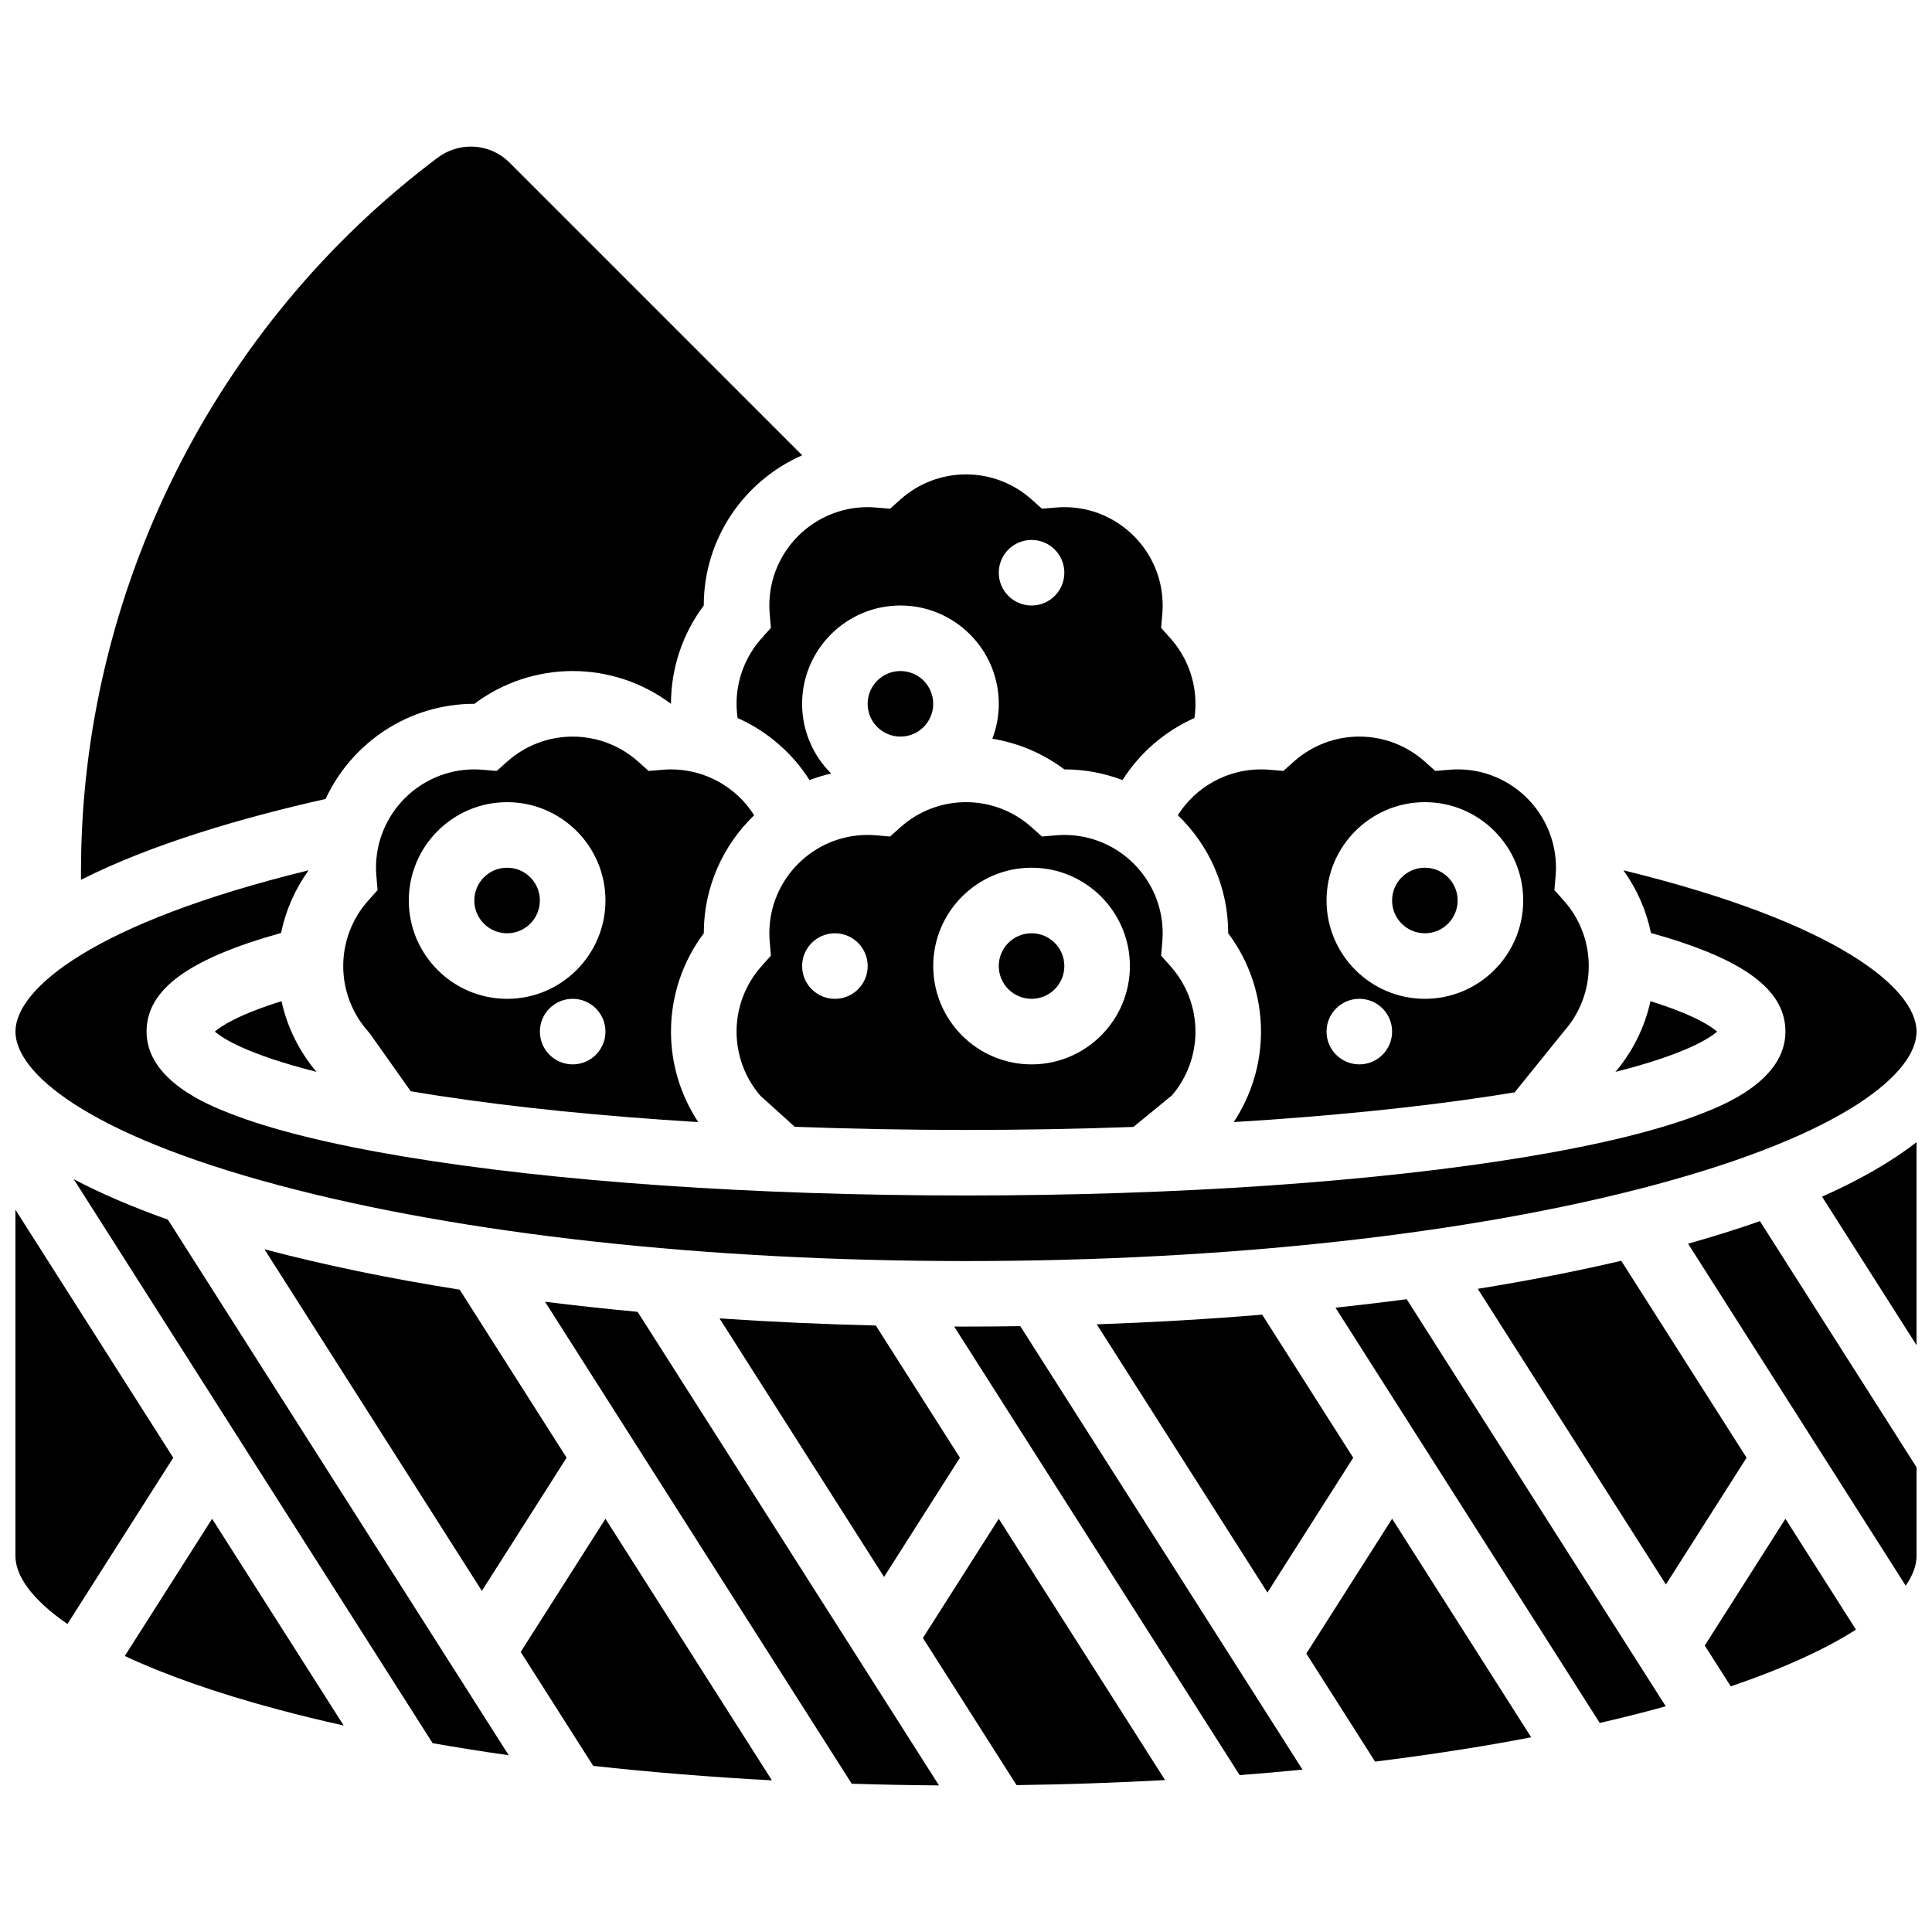
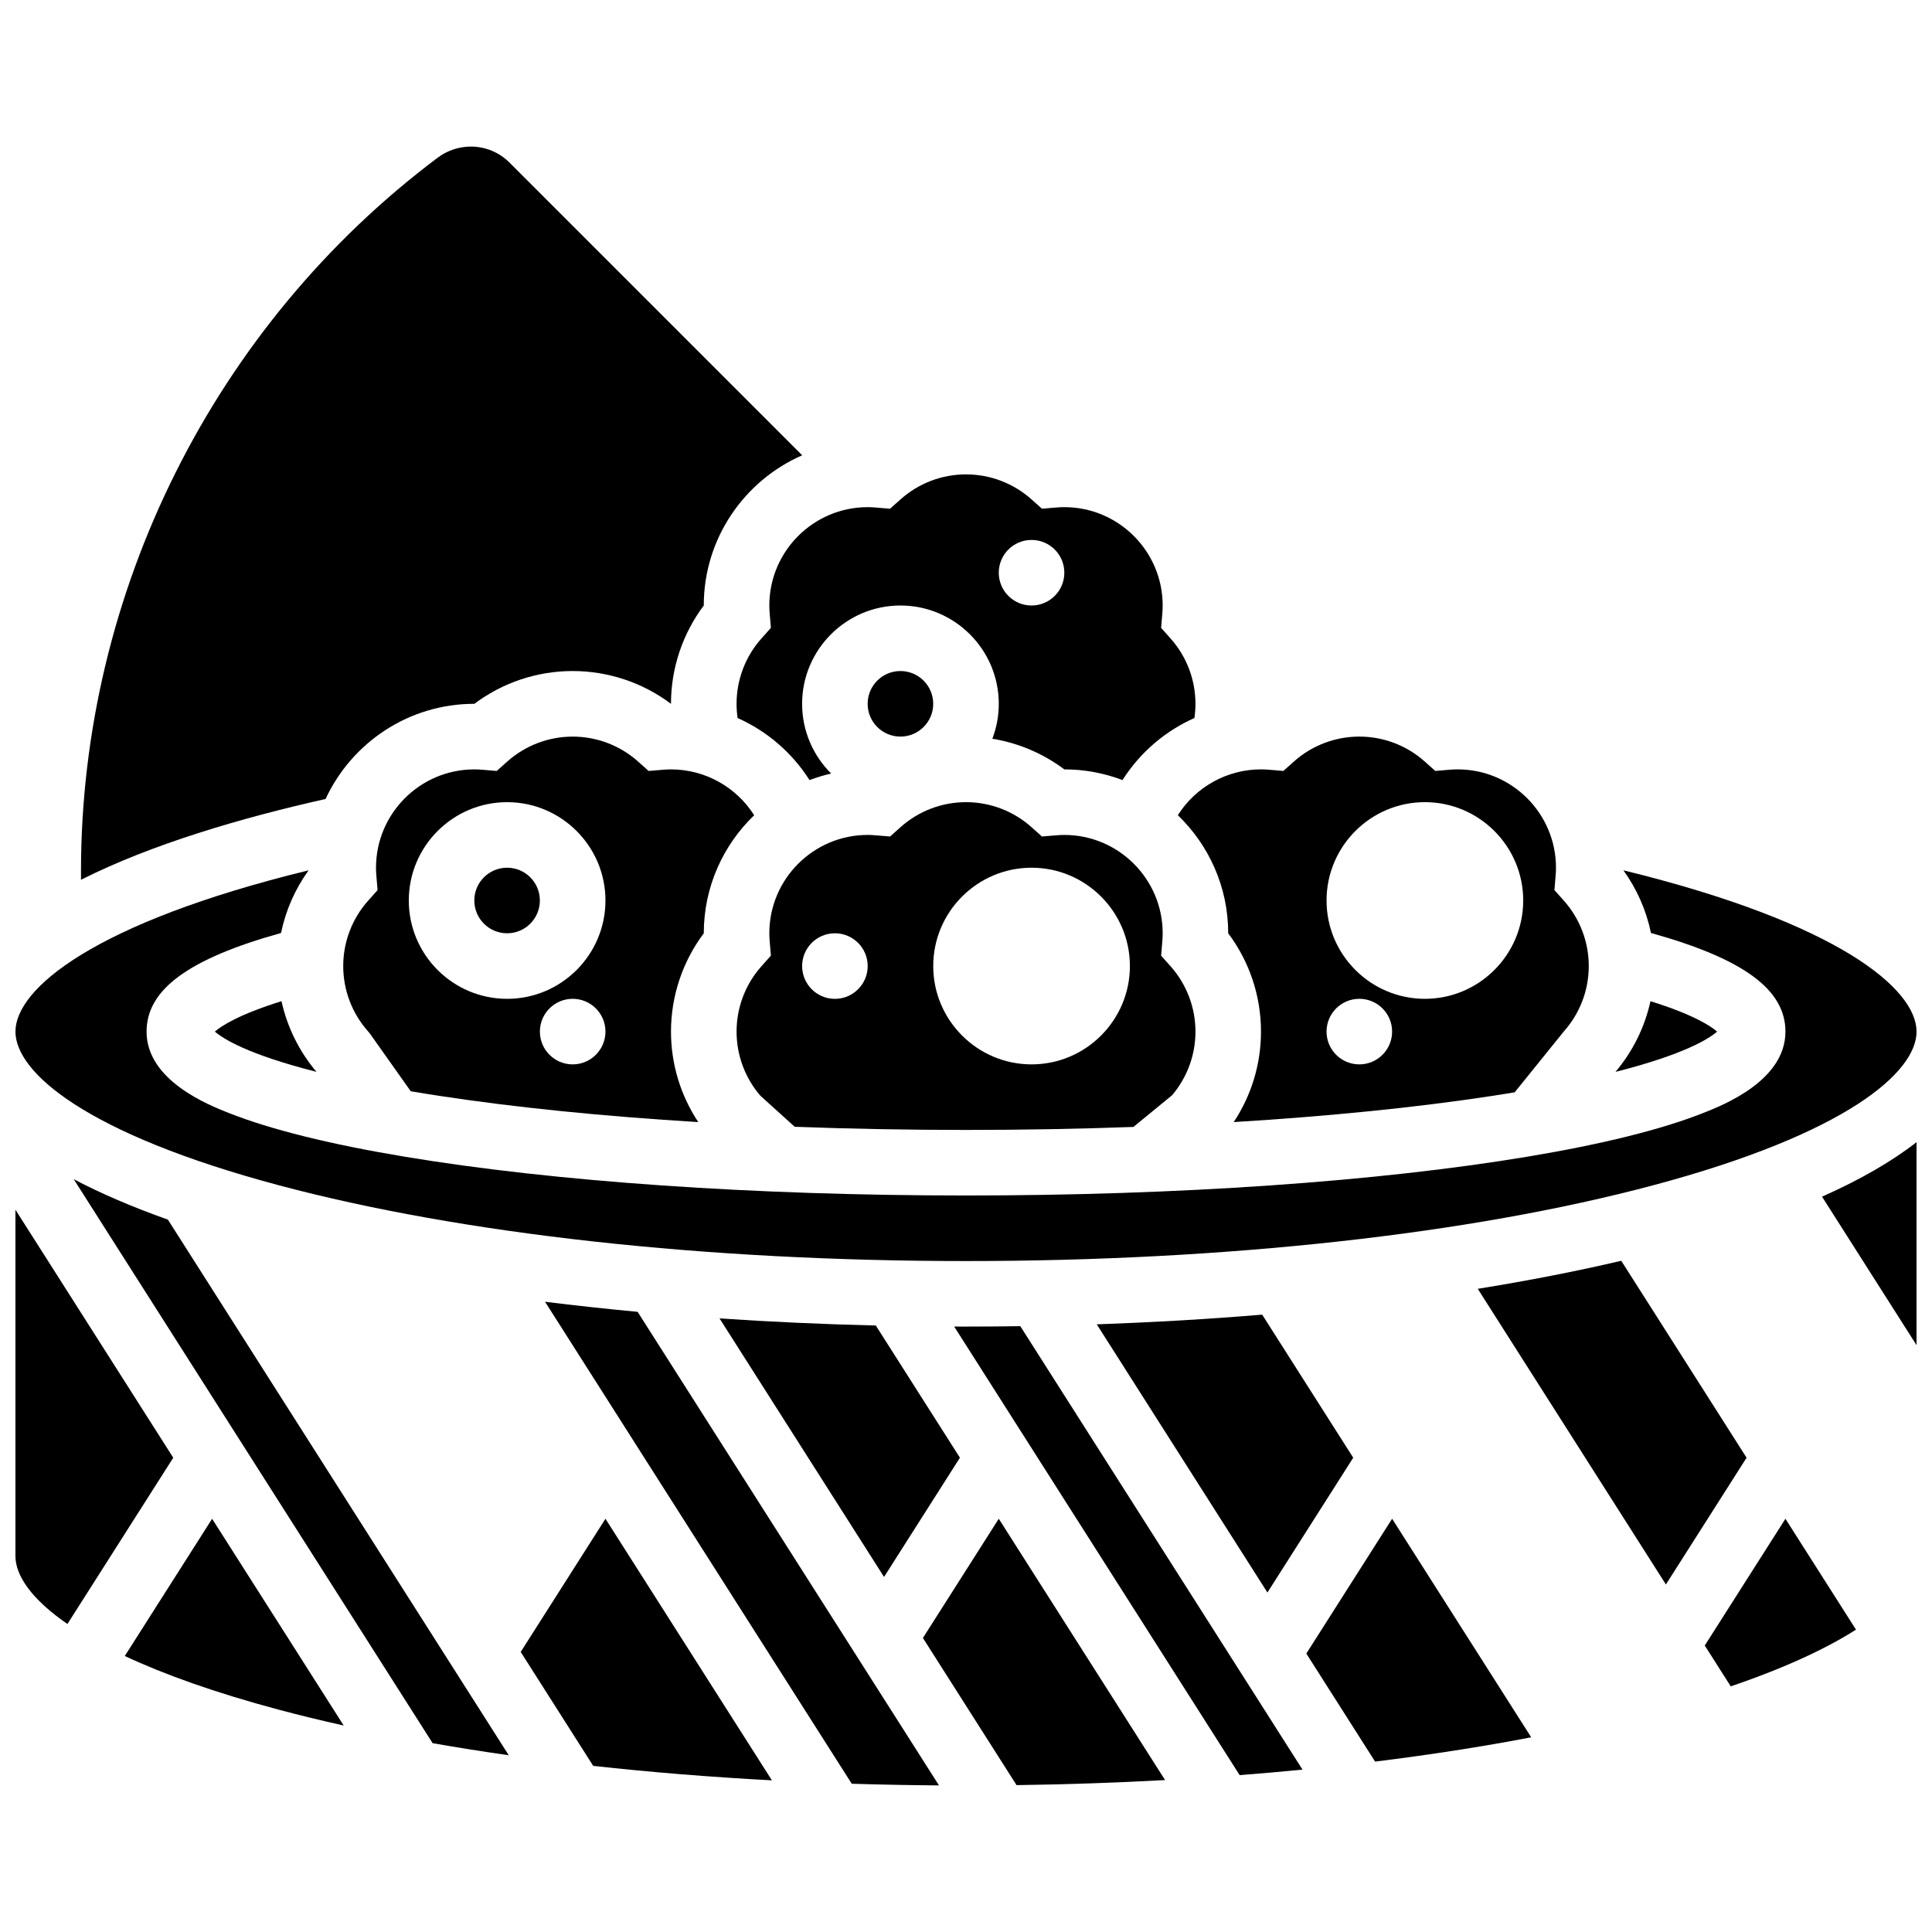
<svg xmlns="http://www.w3.org/2000/svg" width="800px" height="800px" version="1.1" viewBox="144 144 512 512">
  <defs>
    <clipPath id="d">
      <path d="m148.09 374h503.81v105h-503.81z" />
    </clipPath>
    <clipPath id="c">
      <path d="m626 446h25.902v55h-25.902z" />
    </clipPath>
    <clipPath id="b">
-       <path d="m591 467h60.902v98h-60.902z" />
-     </clipPath>
+       </clipPath>
    <clipPath id="a">
      <path d="m148.09 464h41.906v111h-41.906z" />
    </clipPath>
  </defs>
  <path d="m347.88 304.46c0 0.672 0.031 1.395 0.102 2.207l0.312 3.727-2.488 2.789c-4.262 4.777-6.609 10.938-6.609 17.34 0 1.266 0.094 2.519 0.273 3.758 7.781 3.465 14.445 9.172 19.059 16.449 1.855-0.707 3.773-1.285 5.738-1.734-4.75-4.723-7.699-11.258-7.699-18.473 0-14.367 11.691-26.059 26.059-26.059s26.059 11.691 26.059 26.059c0 3.258-0.605 6.375-1.703 9.25 6.906 1.125 13.445 3.902 19.07 8.121h0.008c5.426 0 10.621 1.012 15.414 2.836 4.613-7.281 11.277-12.984 19.059-16.449 0.176-1.242 0.273-2.496 0.273-3.758 0-6.402-2.348-12.559-6.613-17.34l-2.488-2.789 0.312-3.727c0.07-0.812 0.102-1.535 0.102-2.207 0-14.367-11.691-26.059-26.059-26.059-0.672 0-1.395 0.031-2.207 0.102l-3.723 0.312-2.789-2.488c-4.781-4.262-10.941-6.609-17.34-6.609-6.402 0-12.559 2.348-17.34 6.613l-2.789 2.488-3.723-0.312c-0.816-0.07-1.535-0.105-2.211-0.105-14.367 0-26.059 11.691-26.059 26.059zm69.492-17.371c4.797 0 8.688 3.891 8.688 8.688s-3.891 8.688-8.688 8.688-8.688-3.891-8.688-8.688 3.891-8.688 8.688-8.688z" />
  <path d="m398.39 530.31-22.293-35.035c-14.066-0.336-27.902-0.969-41.414-1.883l43.598 68.516z" />
  <path d="m269.7 330.52h0.008c7.492-5.625 16.613-8.688 26.051-8.688s18.562 3.062 26.051 8.688h0.008c0-9.438 3.062-18.562 8.688-26.051v-0.008c0-17.781 10.75-33.098 26.086-39.805l-77.539-77.543c-2.75-2.75-6.402-4.266-10.289-4.266-3.129 0-6.231 1.035-8.734 2.91-59.215 44.414-94.566 115.12-94.566 189.13v2.262c18.742-9.449 42.539-16.414 64.82-21.414 6.902-14.875 21.973-25.219 39.418-25.219z" />
  <path d="m502.62 530.31-24.129-37.914c-14.238 1.184-28.891 2.043-43.84 2.562l45.23 71.078z" />
  <path d="m200.94 417.38c2.102 1.832 8.574 6.023 26.934 10.672-4.602-5.434-7.766-11.863-9.273-18.73-11.41 3.566-15.965 6.582-17.66 8.059z" />
  <path d="m581.39 409.33c-1.508 6.867-4.672 13.297-9.273 18.73 18.363-4.648 24.836-8.84 26.938-10.672-1.695-1.48-6.25-4.496-17.664-8.059z" />
  <g clip-path="url(#d)">
    <path d="m217.97 458.13c48.512 12.938 113.16 20.062 182.03 20.062s133.52-7.125 182.03-20.059c51.52-13.742 69.875-30.059 69.875-40.746 0-11.305-20.645-28.809-77.688-42.746 3.586 4.977 6.074 10.633 7.305 16.609 24.582 6.852 35.637 15.008 35.637 26.137 0 12.984-16.473 19.473-21.883 21.605-11.066 4.363-26.688 8.238-46.434 11.531-39.832 6.637-92.691 10.293-148.84 10.293s-109.01-3.656-148.84-10.293c-19.746-3.293-35.367-7.172-46.434-11.531-5.414-2.133-21.887-8.625-21.887-21.605 0-11.129 11.055-19.281 35.637-26.137 1.23-5.977 3.715-11.633 7.305-16.609-57.043 13.934-77.688 31.441-77.688 42.746 0 10.688 18.355 27.004 69.875 40.742z" />
  </g>
  <path d="m456.14 360.04c8.219 7.91 13.348 19.004 13.348 31.285v0.008c5.625 7.492 8.688 16.613 8.688 26.051 0 8.586-2.535 16.902-7.227 23.977 25.105-1.527 48.375-3.863 68.461-6.93 2.074-0.316 4.059-0.637 5.996-0.957l13.02-16.125c4.266-4.777 6.613-10.938 6.613-17.34 0-6.402-2.348-12.559-6.613-17.34l-2.488-2.789 0.312-3.727c0.07-0.809 0.102-1.531 0.102-2.203 0-14.367-11.691-26.059-26.059-26.059-0.672 0-1.395 0.031-2.207 0.102l-3.723 0.312-2.789-2.488c-4.777-4.266-10.938-6.613-17.34-6.613s-12.559 2.348-17.34 6.613l-2.789 2.488-3.723-0.312c-0.812-0.07-1.535-0.102-2.207-0.102-9.062 0-17.332 4.711-22.035 12.148zm65.469-3.461c14.367 0 26.059 11.691 26.059 26.059s-11.691 26.059-26.059 26.059-26.059-11.691-26.059-26.059c-0.004-14.367 11.688-26.059 26.059-26.059zm-17.375 52.117c4.797 0 8.688 3.891 8.688 8.688s-3.891 8.688-8.688 8.688-8.688-3.891-8.688-8.688 3.891-8.688 8.688-8.688z" />
-   <path d="m530.29 382.64c0 4.797-3.887 8.688-8.684 8.688-4.801 0-8.688-3.891-8.688-8.688s3.887-8.688 8.688-8.688c4.797 0 8.684 3.891 8.684 8.688" />
  <path d="m287.07 382.64c0 4.797-3.887 8.688-8.684 8.688s-8.688-3.891-8.688-8.688 3.891-8.688 8.688-8.688 8.684 3.891 8.684 8.688" />
  <path d="m354.61 442.61c14.77 0.551 29.977 0.836 45.395 0.836 15.059 0 29.914-0.27 44.359-0.797l10.246-8.395c4.004-4.707 6.199-10.672 6.199-16.863 0-6.402-2.348-12.559-6.613-17.34l-2.488-2.789 0.312-3.727c0.07-0.816 0.102-1.539 0.102-2.207 0-14.367-11.691-26.059-26.059-26.059-0.672 0-1.395 0.031-2.207 0.102l-3.723 0.312-2.789-2.488c-4.781-4.266-10.941-6.613-17.34-6.613-6.402 0-12.559 2.348-17.34 6.613l-2.789 2.488-3.723-0.312c-0.816-0.07-1.535-0.105-2.211-0.105-14.367 0-26.059 11.691-26.059 26.059 0 0.672 0.031 1.395 0.102 2.207l0.312 3.727-2.488 2.789c-4.262 4.777-6.609 10.938-6.609 17.34 0 6.258 2.242 12.281 6.328 17.012zm62.766-68.656c14.367 0 26.059 11.691 26.059 26.059 0 14.367-11.691 26.059-26.059 26.059-14.367 0-26.059-11.691-26.059-26.059 0-14.367 11.691-26.059 26.059-26.059zm-52.117 17.375c4.797 0 8.688 3.891 8.688 8.688s-3.891 8.688-8.688 8.688-8.688-3.891-8.688-8.688c0-4.801 3.891-8.688 8.688-8.688z" />
-   <path d="m426.06 400.01c0 4.797-3.891 8.688-8.688 8.688s-8.688-3.891-8.688-8.688 3.891-8.684 8.688-8.684 8.688 3.887 8.688 8.684" />
  <path d="m330.51 391.33c0-12.277 5.129-23.375 13.352-31.281-4.707-7.441-12.977-12.152-22.039-12.152-0.672 0-1.395 0.031-2.207 0.102l-3.723 0.312-2.789-2.488c-4.777-4.266-10.938-6.613-17.34-6.613-6.402 0-12.559 2.348-17.34 6.613l-2.789 2.488-3.723-0.312c-0.812-0.07-1.535-0.102-2.207-0.102-14.367 0-26.059 11.691-26.059 26.059 0 0.672 0.031 1.395 0.102 2.207l0.312 3.727-2.488 2.789c-4.266 4.777-6.613 10.934-6.613 17.336 0 6.402 2.348 12.559 6.613 17.34l0.609 0.766 10.672 15.074c2.465 0.418 5.039 0.832 7.734 1.242 20.086 3.066 43.355 5.402 68.461 6.93-4.688-7.074-7.227-15.391-7.227-23.977 0-9.438 3.062-18.562 8.688-26.051v-0.008zm-34.746 34.742c-4.797 0-8.688-3.891-8.688-8.688 0-4.797 3.891-8.688 8.688-8.688s8.688 3.891 8.688 8.688c0 4.801-3.891 8.688-8.688 8.688zm-17.371-17.371c-14.367 0-26.059-11.691-26.059-26.059s11.691-26.059 26.059-26.059 26.059 11.691 26.059 26.059-11.691 26.059-26.059 26.059z" />
  <path d="m391.31 330.52c0 4.797-3.891 8.684-8.688 8.684s-8.688-3.887-8.688-8.684c0-4.801 3.891-8.688 8.688-8.688s8.688 3.887 8.688 8.688" />
-   <path d="m497.92 490.55 70.031 110.05c4.828-1.109 9.523-2.273 14.078-3.488 1.16-0.309 2.285-0.621 3.41-0.934l-68.648-107.88c-6.184 0.82-12.477 1.57-18.871 2.254z" />
  <path d="m573.65 478.12c-11.938 2.793-24.656 5.277-38.027 7.43l49.859 78.352 21.379-33.594z" />
  <path d="m490.19 582.21 18.223 28.633c14.461-1.789 28.305-3.938 41.371-6.438l-36.859-57.922z" />
  <g clip-path="url(#c)">
    <path d="m651.9 500.48v-53.793c-6.547 5.109-14.906 9.938-25.043 14.438z" />
  </g>
-   <path d="m271.7 565.6 22.457-35.293-28.336-44.531c-18.602-2.949-35.973-6.531-51.734-10.707z" />
  <g clip-path="url(#b)">
    <path d="m591.36 473.59 57.672 90.629c1.965-2.832 2.871-5.481 2.871-7.848v-23.531l-41.504-65.223c-5.918 2.078-12.266 4.07-19.039 5.973z" />
  </g>
  <path d="m595.78 580.08 6.887 10.82c14.574-4.961 25.434-10.082 33.188-15.031l-18.699-29.379z" />
  <path d="m400 495.56c-1.047 0-2.09-0.008-3.133-0.012l75.652 118.88c5.621-0.434 11.176-0.922 16.656-1.461l-74.785-117.52c-4.781 0.07-9.574 0.109-14.391 0.109z" />
  <path d="m177.07 582.86c10.34 4.836 23.781 9.684 40.906 14.254 5.5 1.465 11.215 2.852 17.109 4.168l-34.871-54.793z" />
  <path d="m288.44 488.98 81.281 127.73c7.637 0.234 15.348 0.383 23.121 0.441l-79.863-125.5c-8.344-0.785-16.535-1.672-24.539-2.672z" />
  <path d="m163.54 456.5 95.109 149.46c6.555 1.152 13.281 2.219 20.172 3.199l-90.324-141.94c-9.445-3.359-17.781-6.938-24.957-10.719z" />
  <g clip-path="url(#a)">
    <path d="m148.09 464.59v91.781c0 5.035 4.082 11.324 13.781 18.004l28.043-44.062z" />
  </g>
  <path d="m281.99 581.78 19.215 30.195c15.227 1.68 31.07 2.965 47.359 3.836l-44.113-69.324z" />
  <path d="m388.58 578.08 24.816 38.996c13.344-0.18 26.488-0.633 39.359-1.34l-44.07-69.25z" />
</svg>